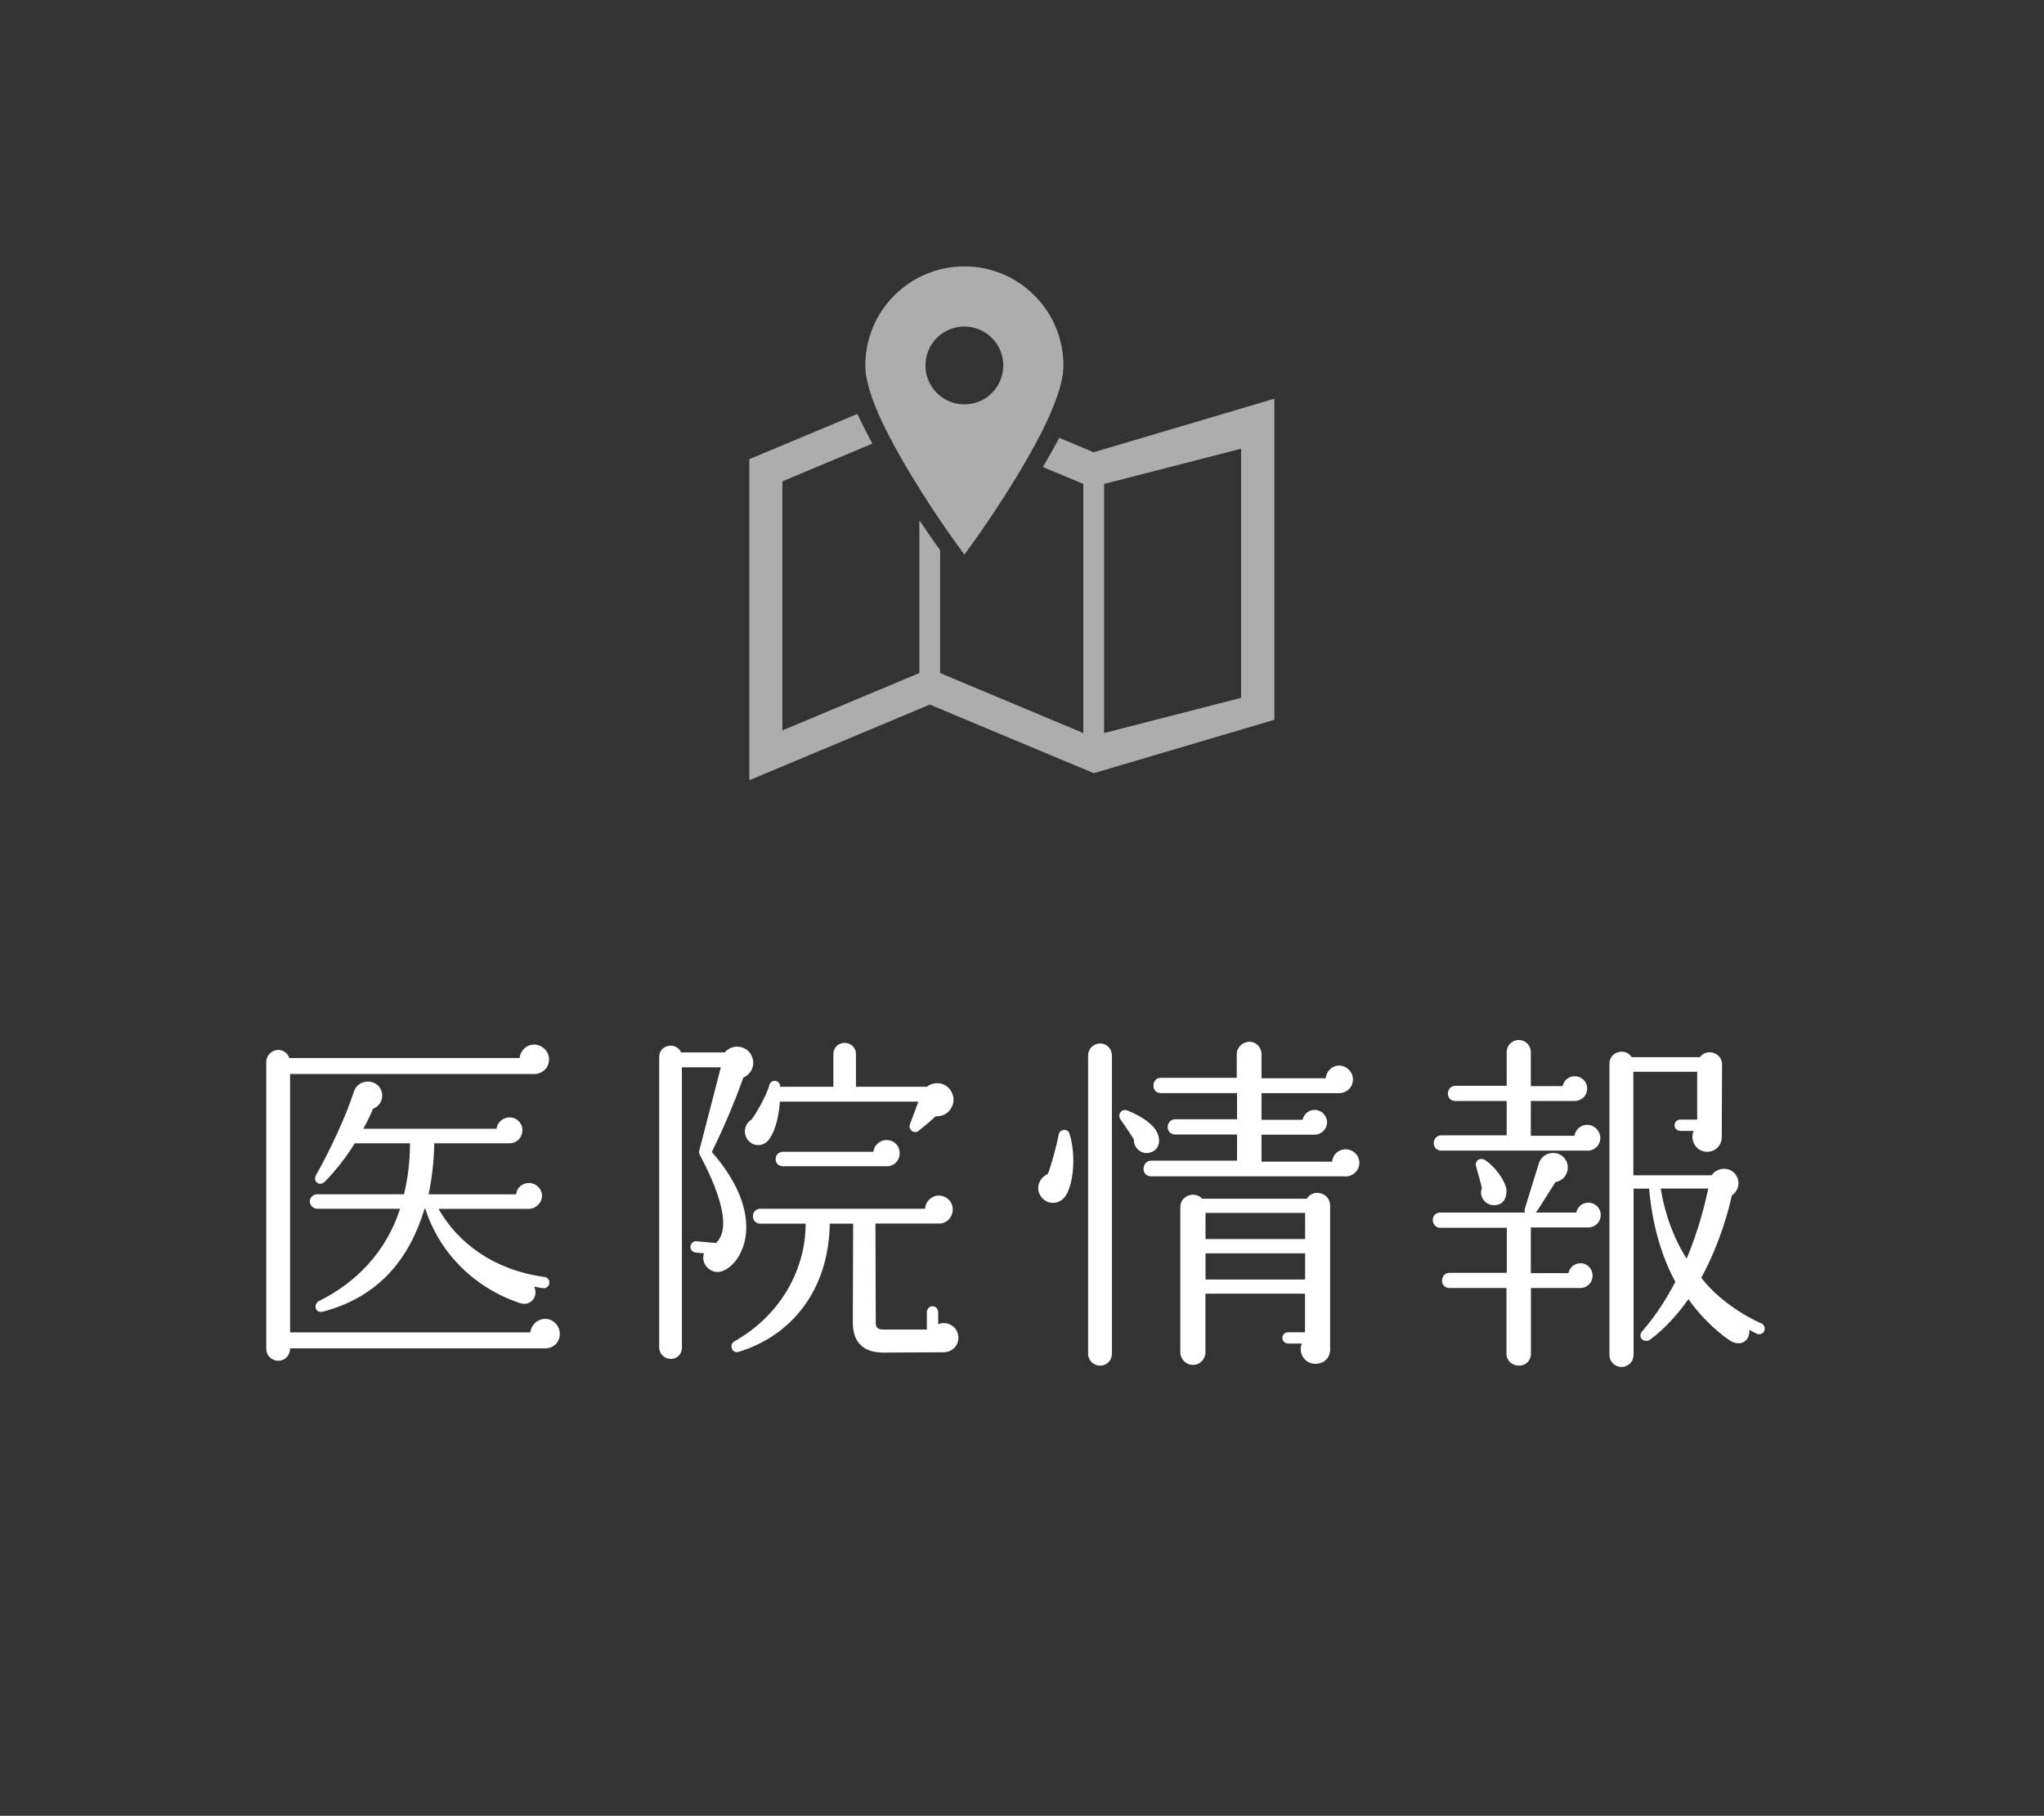
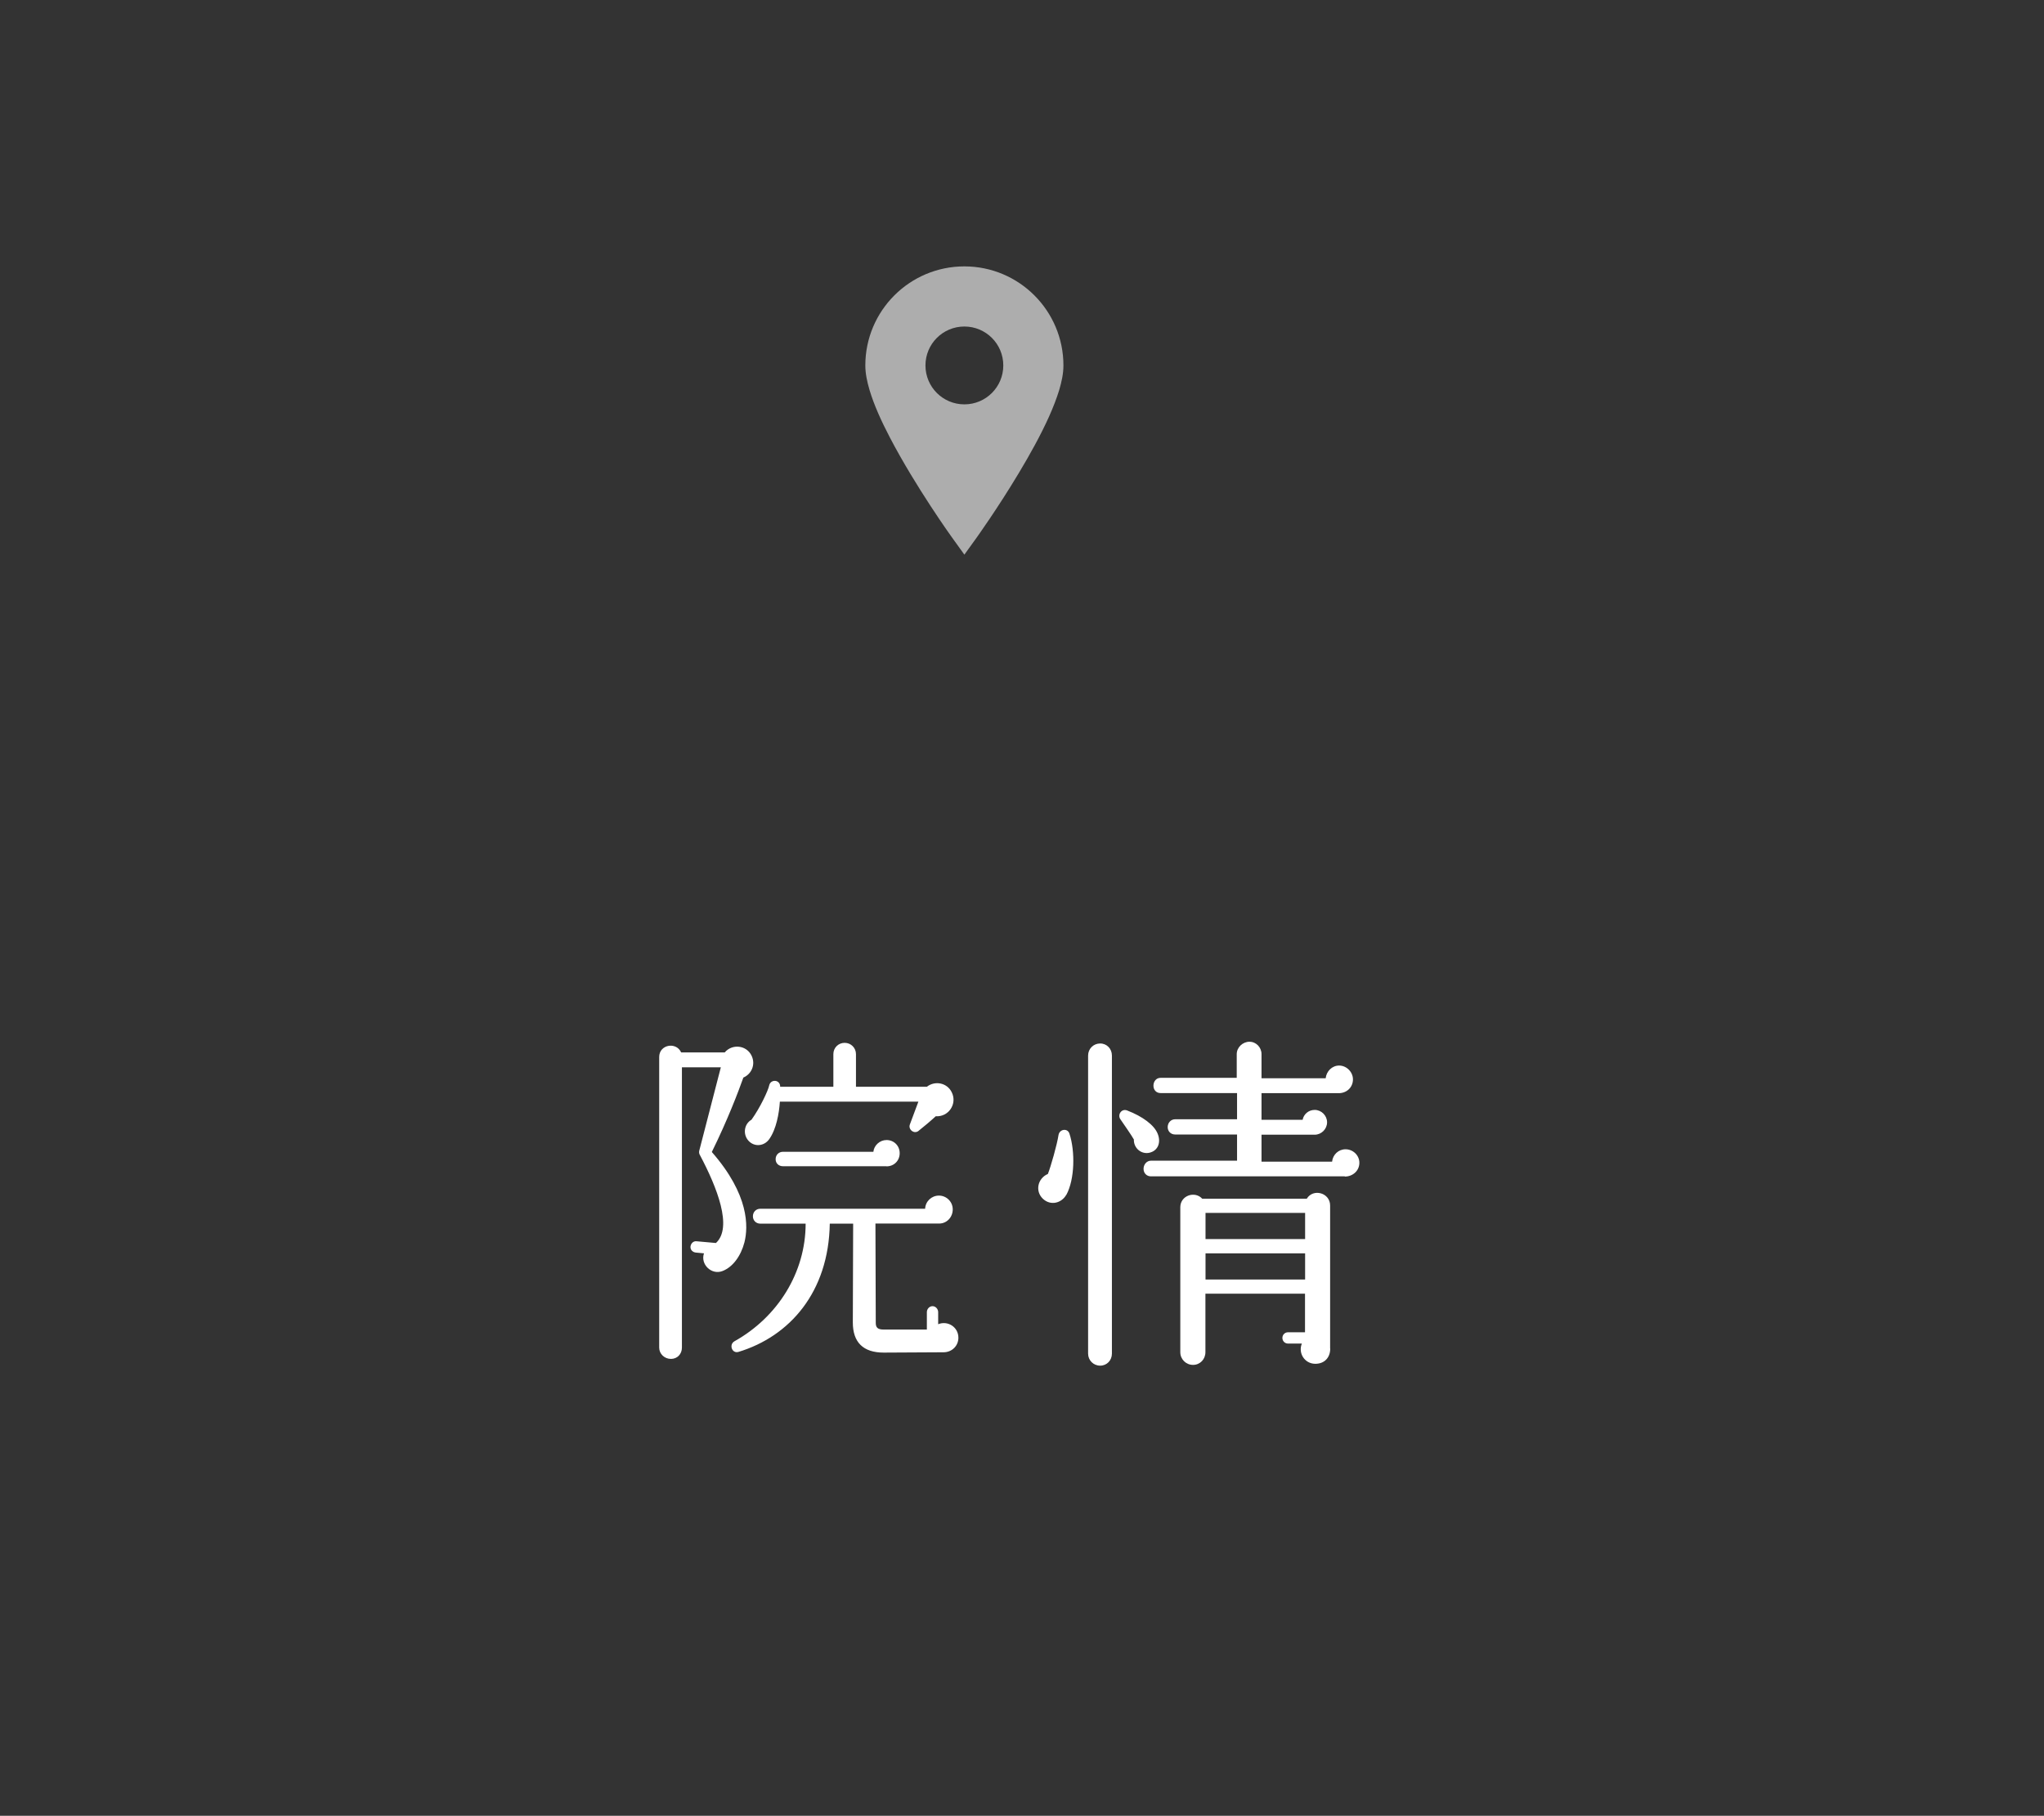
<svg xmlns="http://www.w3.org/2000/svg" id="_レイヤー_2" data-name="レイヤー 2" viewBox="0 0 188 167">
  <rect x="0" y="0" width="188" height="167" fill="#333333" stroke="none" />
  <defs>
    <style>
      .cls-1 {
        fill: none;
      }

      .cls-2 {
        fill: #fff;
      }

      .cls-3 {
        opacity: .6;
      }
    </style>
  </defs>
  <g id="SP">
-     <rect class="cls-1" width="188" height="167" />
-     <path class="cls-2" d="m50.11,124.01h-23.43c0,.65-.46,1.14-1.08,1.14s-1.11-.49-1.11-1.08v-26.4c0-.59.49-1.11,1.11-1.11.46,0,.88.33,1.01.75h21.18c.07-.68.62-1.24,1.34-1.24s1.37.62,1.37,1.34c0,.82-.62,1.37-1.4,1.37h-22.42v23.76h22.1c.06-.68.65-1.24,1.37-1.24s1.34.62,1.34,1.37-.55,1.34-1.37,1.34Zm-.1-5.54c-.29,0-.59-.1-.88-.13.42.85-.29,1.86-1.34,1.5-4.33-1.47-7.43-4.76-8.67-8.67h-.07c-1.4,4.63-4.2,8.08-9.29,9.45-.81.23-.98-.69-.39-.98,3.36-1.66,6.16-4.5,7.43-8.47h-7.63c-.36,0-.68-.33-.68-.68s.33-.65.68-.65h7.99c.33-1.37.55-2.93.55-4.69h-5.08c-.75,1.24-1.73,2.48-2.74,3.52-.49.49-1.17,0-.81-.62,1.3-2.28,2.8-5.54,3.46-7.63.36-1.21,2.12-1.27,2.54-.1.23.68-.1,1.4-.78,1.66-.13.33-.42,1.01-.88,1.83h12.25c.07-.59.59-1.04,1.21-1.04.65,0,1.17.52,1.17,1.17s-.49,1.21-1.17,1.21h-6.94c-.03,1.76-.23,3.32-.52,4.69h8.05c.06-.59.55-1.04,1.17-1.04.65,0,1.21.52,1.21,1.17s-.55,1.21-1.24,1.21h-8.28c1.79,3.13,5.05,5.61,9.71,6.26.29.03.49.23.49.52s-.23.52-.52.52Z" />
    <path class="cls-2" d="m68.37,99.11c-.46,1.3-1.47,3.94-2.9,6.84,3.45,3.94,3.36,6.88,3,8.31-.33,1.27-1.08,2.28-2.02,2.64-1.01.39-2.05-.62-1.7-1.63l-.75-.07c-.29-.03-.52-.26-.49-.55.03-.29.26-.52.55-.49l1.79.16c1.56-1.43.1-5.12-1.47-8.08-.07-.1-.1-.26-.07-.39l1.99-7.69h-3.58v25.78c0,.59-.42,1.04-1.01,1.04s-1.08-.46-1.08-1.04v-26.73c0-1.14,1.56-1.43,2.02-.42h4.01c.68-.81,2.02-.68,2.48.33.36.78,0,1.66-.78,1.99Zm18.42,25.26l-5.51.03c-1.89,0-2.84-.95-2.84-2.77l.03-9.09h-2.15c-.1,6.29-3.68,10.37-8.41,11.8-.59.16-.88-.68-.36-.98,3.98-2.22,6.55-6.32,6.55-10.82h-4.17c-.39,0-.68-.29-.68-.68s.29-.69.68-.69h15.16c.03-.68.59-1.21,1.27-1.21s1.27.55,1.27,1.27-.55,1.3-1.24,1.3h-5.87l.03,9.13c0,.42.16.62.72.62h3.98v-1.6c0-.29.23-.55.52-.55s.52.26.52.55v1.11c.88-.36,1.86.26,1.86,1.24,0,.75-.59,1.34-1.37,1.34Zm-.72-21.71c-.42.39-1.24,1.08-1.53,1.3-.42.42-1.04-.07-.85-.55l.78-2.09h-12.74c-.07,1.08-.33,2.54-.98,3.45-.46.65-1.37.75-1.92.13-.52-.59-.39-1.53.29-1.92.78-1.08,1.53-2.67,1.63-3.16.13-.59,1.01-.55,1.01.13h4.89v-3c0-.59.46-1.04,1.04-1.04s1.04.46,1.04,1.04v3h6.52c.75-.59,1.86-.36,2.28.49.55,1.08-.29,2.31-1.47,2.22Zm-4.53,4.6h-9.52c-.39,0-.68-.26-.68-.65s.29-.68.68-.68h8.31c.06-.59.59-1.08,1.21-1.08.68,0,1.21.52,1.21,1.21s-.52,1.21-1.21,1.21Z" />
    <path class="cls-2" d="m98.07,109.89c-.42.75-1.43,1.04-2.15.36-.75-.72-.46-1.89.46-2.28.26-.65.85-2.71.98-3.59.1-.55.85-.65,1.01-.1.52,1.6.49,4.17-.29,5.61Zm4.2,14.6c0,.62-.46,1.11-1.08,1.11s-1.11-.49-1.11-1.11v-27.41c0-.62.49-1.11,1.11-1.11s1.08.49,1.08,1.11v27.41Zm3.49-18.48c-.78.2-1.5-.42-1.47-1.21-.26-.46-.91-1.37-1.24-1.86-.29-.42.1-1.01.62-.81,1.43.55,2.48,1.34,2.8,2.12.33.78.07,1.56-.72,1.76Zm17.93,2.18h-17.83c-.39,0-.68-.29-.68-.69s.29-.75.68-.75h7.92v-2.41h-5.7c-.39,0-.68-.29-.68-.68s.29-.72.68-.72h5.7v-2.41h-7.04c-.39,0-.65-.29-.65-.68s.26-.72.65-.72h7.01v-2.18c0-.62.55-1.14,1.17-1.14s1.11.52,1.11,1.14v2.22h5.9c.07-.65.59-1.17,1.24-1.17.68,0,1.27.59,1.27,1.27,0,.75-.59,1.27-1.3,1.27h-7.11v2.45h3.78c.1-.52.55-.91,1.11-.91.62,0,1.14.52,1.14,1.14s-.52,1.14-1.14,1.14h-4.89v2.48h6.49c.07-.65.59-1.14,1.24-1.14.68,0,1.27.55,1.27,1.24,0,.75-.62,1.27-1.34,1.27Zm-1.34,15.84c0,.85-.55,1.4-1.37,1.4-.98,0-1.6-.98-1.24-1.86h-1.27c-.29,0-.52-.23-.52-.52s.23-.52.52-.52h1.56v-3.55h-9.16v5.38c0,.65-.49,1.17-1.14,1.17s-1.17-.52-1.17-1.17v-13.33c0-1.08,1.34-1.53,2.02-.78h9.61c.59-.98,2.15-.55,2.15.62v13.17Zm-11.47-10.07h9.16v-2.41h-9.16v2.41Zm0,3.72h9.16v-2.41h-9.16v2.41Z" />
-     <path class="cls-2" d="m146.08,112.89h-5.28v4.2h3.46c.1-.52.55-.91,1.11-.91.62,0,1.11.52,1.11,1.14,0,.65-.49,1.14-1.14,1.14h-4.53v6.06c0,.62-.49,1.08-1.11,1.08s-1.14-.46-1.14-1.08v-6.06h-5.25c-.39,0-.68-.29-.68-.68s.29-.72.68-.72h5.28v-4.14h-6.13c-.39,0-.68-.33-.68-.72s.29-.68.68-.68h7.79c-.03-.1-.03-.23,0-.36l1.27-4.11c.16-.59.68-1.01,1.34-1.01.75,0,1.34.59,1.34,1.34,0,.68-.49,1.24-1.14,1.34-.46.72-1.3,2.09-1.79,2.8h3.71c.1-.52.55-.91,1.11-.91.62,0,1.14.49,1.14,1.11,0,.72-.55,1.17-1.14,1.17Zm-.07-7.07h-13.46c-.39,0-.68-.29-.68-.68s.29-.72.68-.72h6.03v-3.16h-4.73c-.39,0-.68-.29-.68-.68s.29-.72.68-.72h4.73v-3.1c0-.62.49-1.11,1.11-1.11s1.11.49,1.11,1.11v3.13h2.93c.1-.52.55-.91,1.11-.91.62,0,1.14.49,1.14,1.11,0,.72-.55,1.17-1.17,1.17h-4.01v3.2h4.01c.1-.59.59-1.01,1.17-1.01.65,0,1.21.55,1.21,1.21s-.52,1.17-1.17,1.17Zm-8.67,5.02c-.78-.03-1.34-.85-1.04-1.56-.1-.46-.42-1.63-.52-1.96-.2-.59.39-.91.82-.62.88.59,1.79,1.76,1.96,2.71.03.78-.29,1.47-1.21,1.43Zm24.28,11.83c-.26-.1-.46-.23-.72-.36.06,1.11-.88,1.56-1.79.98-1.34-.88-2.97-2.54-3.81-3.81-.95,1.34-2.15,2.71-3.52,3.72-.52.39-1.24-.2-.72-.78,1.24-1.43,2.22-2.97,3.03-4.53-1.92-3.52-2.31-7.37-2.41-8.57h-1.43v15.29c0,.62-.49,1.11-1.11,1.11s-1.11-.49-1.11-1.11v-26.79c0-1.11,1.47-1.5,2.05-.59h6.26c.65-.85,2.05-.42,2.05.68l-.03,6.68c0,.75-.59,1.34-1.34,1.34-1.01,0-1.63-1.04-1.24-1.92h-1.24c-.29,0-.52-.23-.52-.52s.23-.52.52-.52h1.56v-4.4h-5.87v9.52h7.2c.55-.81,1.83-.81,2.31.1.33.62.13,1.37-.46,1.76-.23,1.14-1.04,4.33-2.8,7.56,1.11,1.5,3.23,3.19,5.51,4.2.26.1.39.42.29.68-.1.26-.42.39-.68.29Zm-8.87-13.36c.16,1.01.68,3.78,2.38,6.45,1.17-2.77,1.76-5.34,1.99-6.45h-4.37Z" />
    <g class="cls-3">
-       <path class="cls-2" d="m100.6,41.6l-3.17-1.33c-.45.85-.96,1.74-1.51,2.68l3.72,1.56v22.91l-13.17-5.52v-11.3l-.29-.4c-.15-.21-.77-1.09-1.62-2.35v14.05l-12.6,5.28v-22.91l8.28-3.47c-.18-.34-.37-.68-.54-1.02-.31-.6-.59-1.17-.84-1.71l-9.94,4.16v29.53l16.6-6.96,15.08,6.31,16.61-4.91v-29.53l-16.61,4.92Zm13.55,22.58l-12.6,3.24v-22.91l12.6-3.24v22.91Z" />
      <path class="cls-2" d="m88.7,24.5c-5.03,0-9.11,4.08-9.11,9.11,0,.74.16,1.48.39,2.27.41,1.37,1.09,2.87,1.88,4.38,2.36,4.52,5.71,9.19,5.73,9.21l1.11,1.54,1.11-1.54s1.97-2.74,3.93-6.02c.99-1.65,1.98-3.43,2.74-5.12.38-.85.7-1.67.94-2.45.23-.78.39-1.53.39-2.27,0-5.03-4.08-9.11-9.11-9.11Zm0,12.69c-1.98,0-3.58-1.6-3.58-3.58s1.6-3.58,3.58-3.58,3.58,1.6,3.58,3.58-1.6,3.58-3.58,3.58Z" />
    </g>
  </g>
</svg>